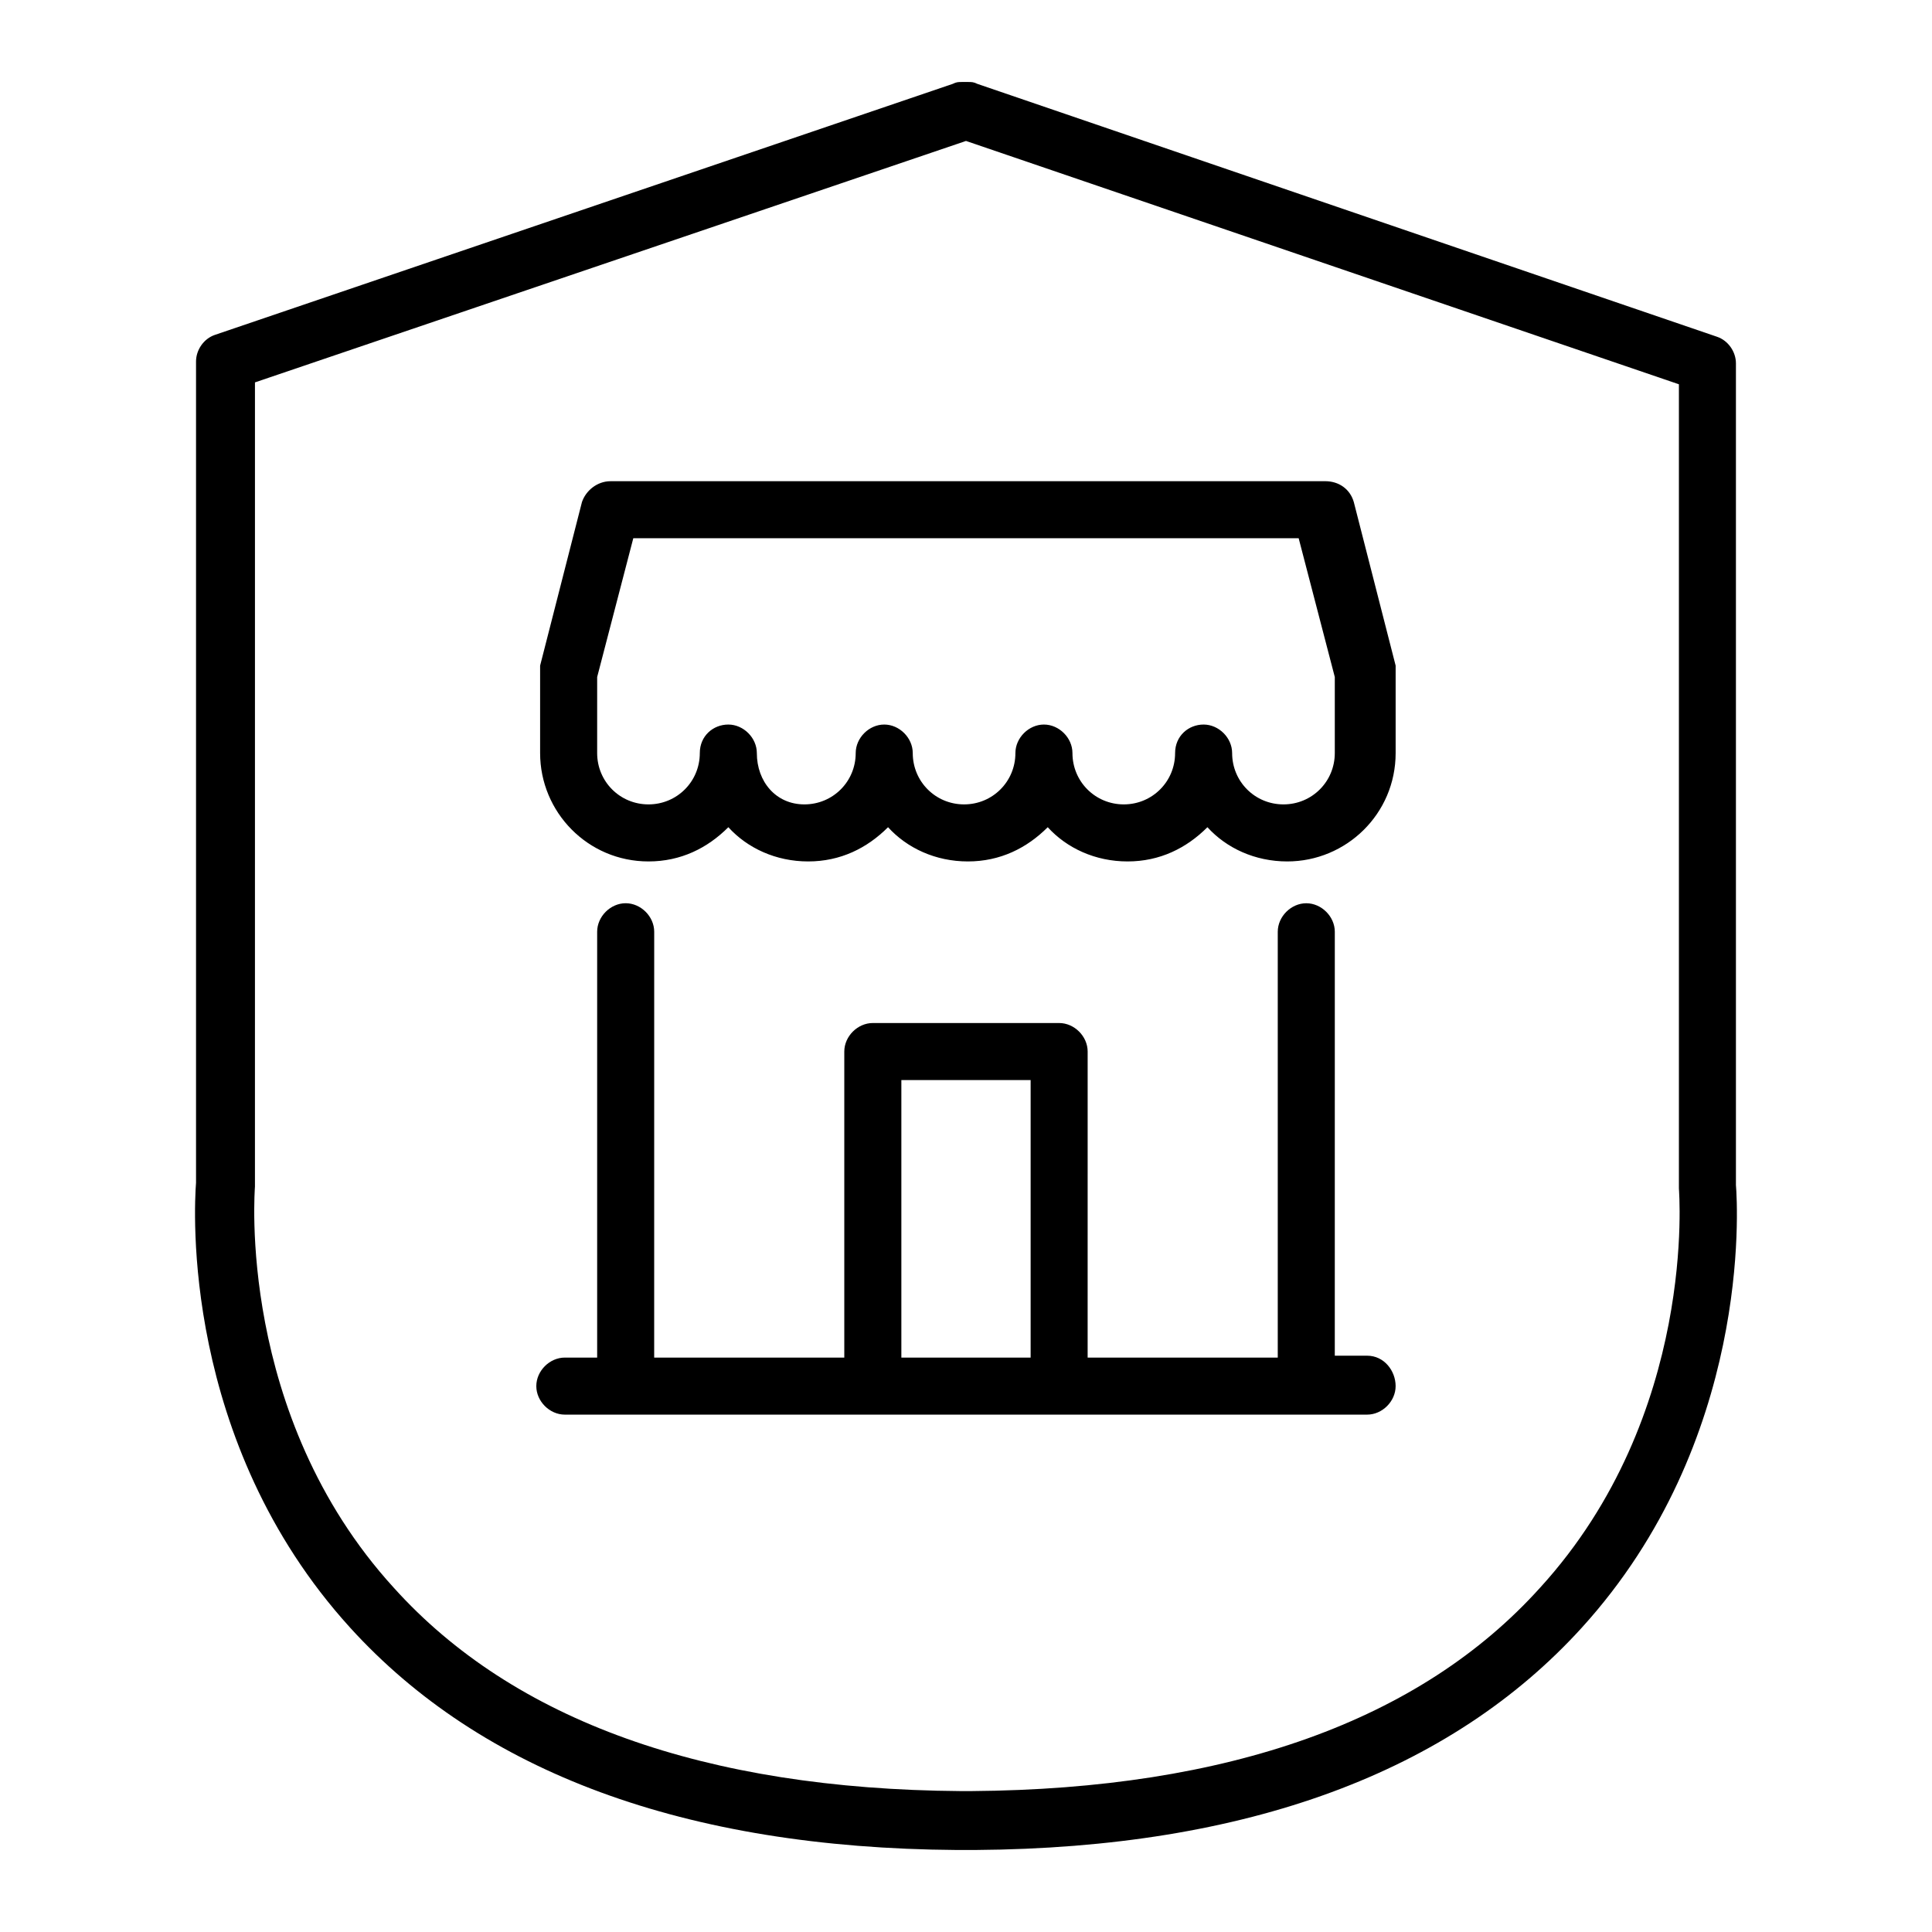
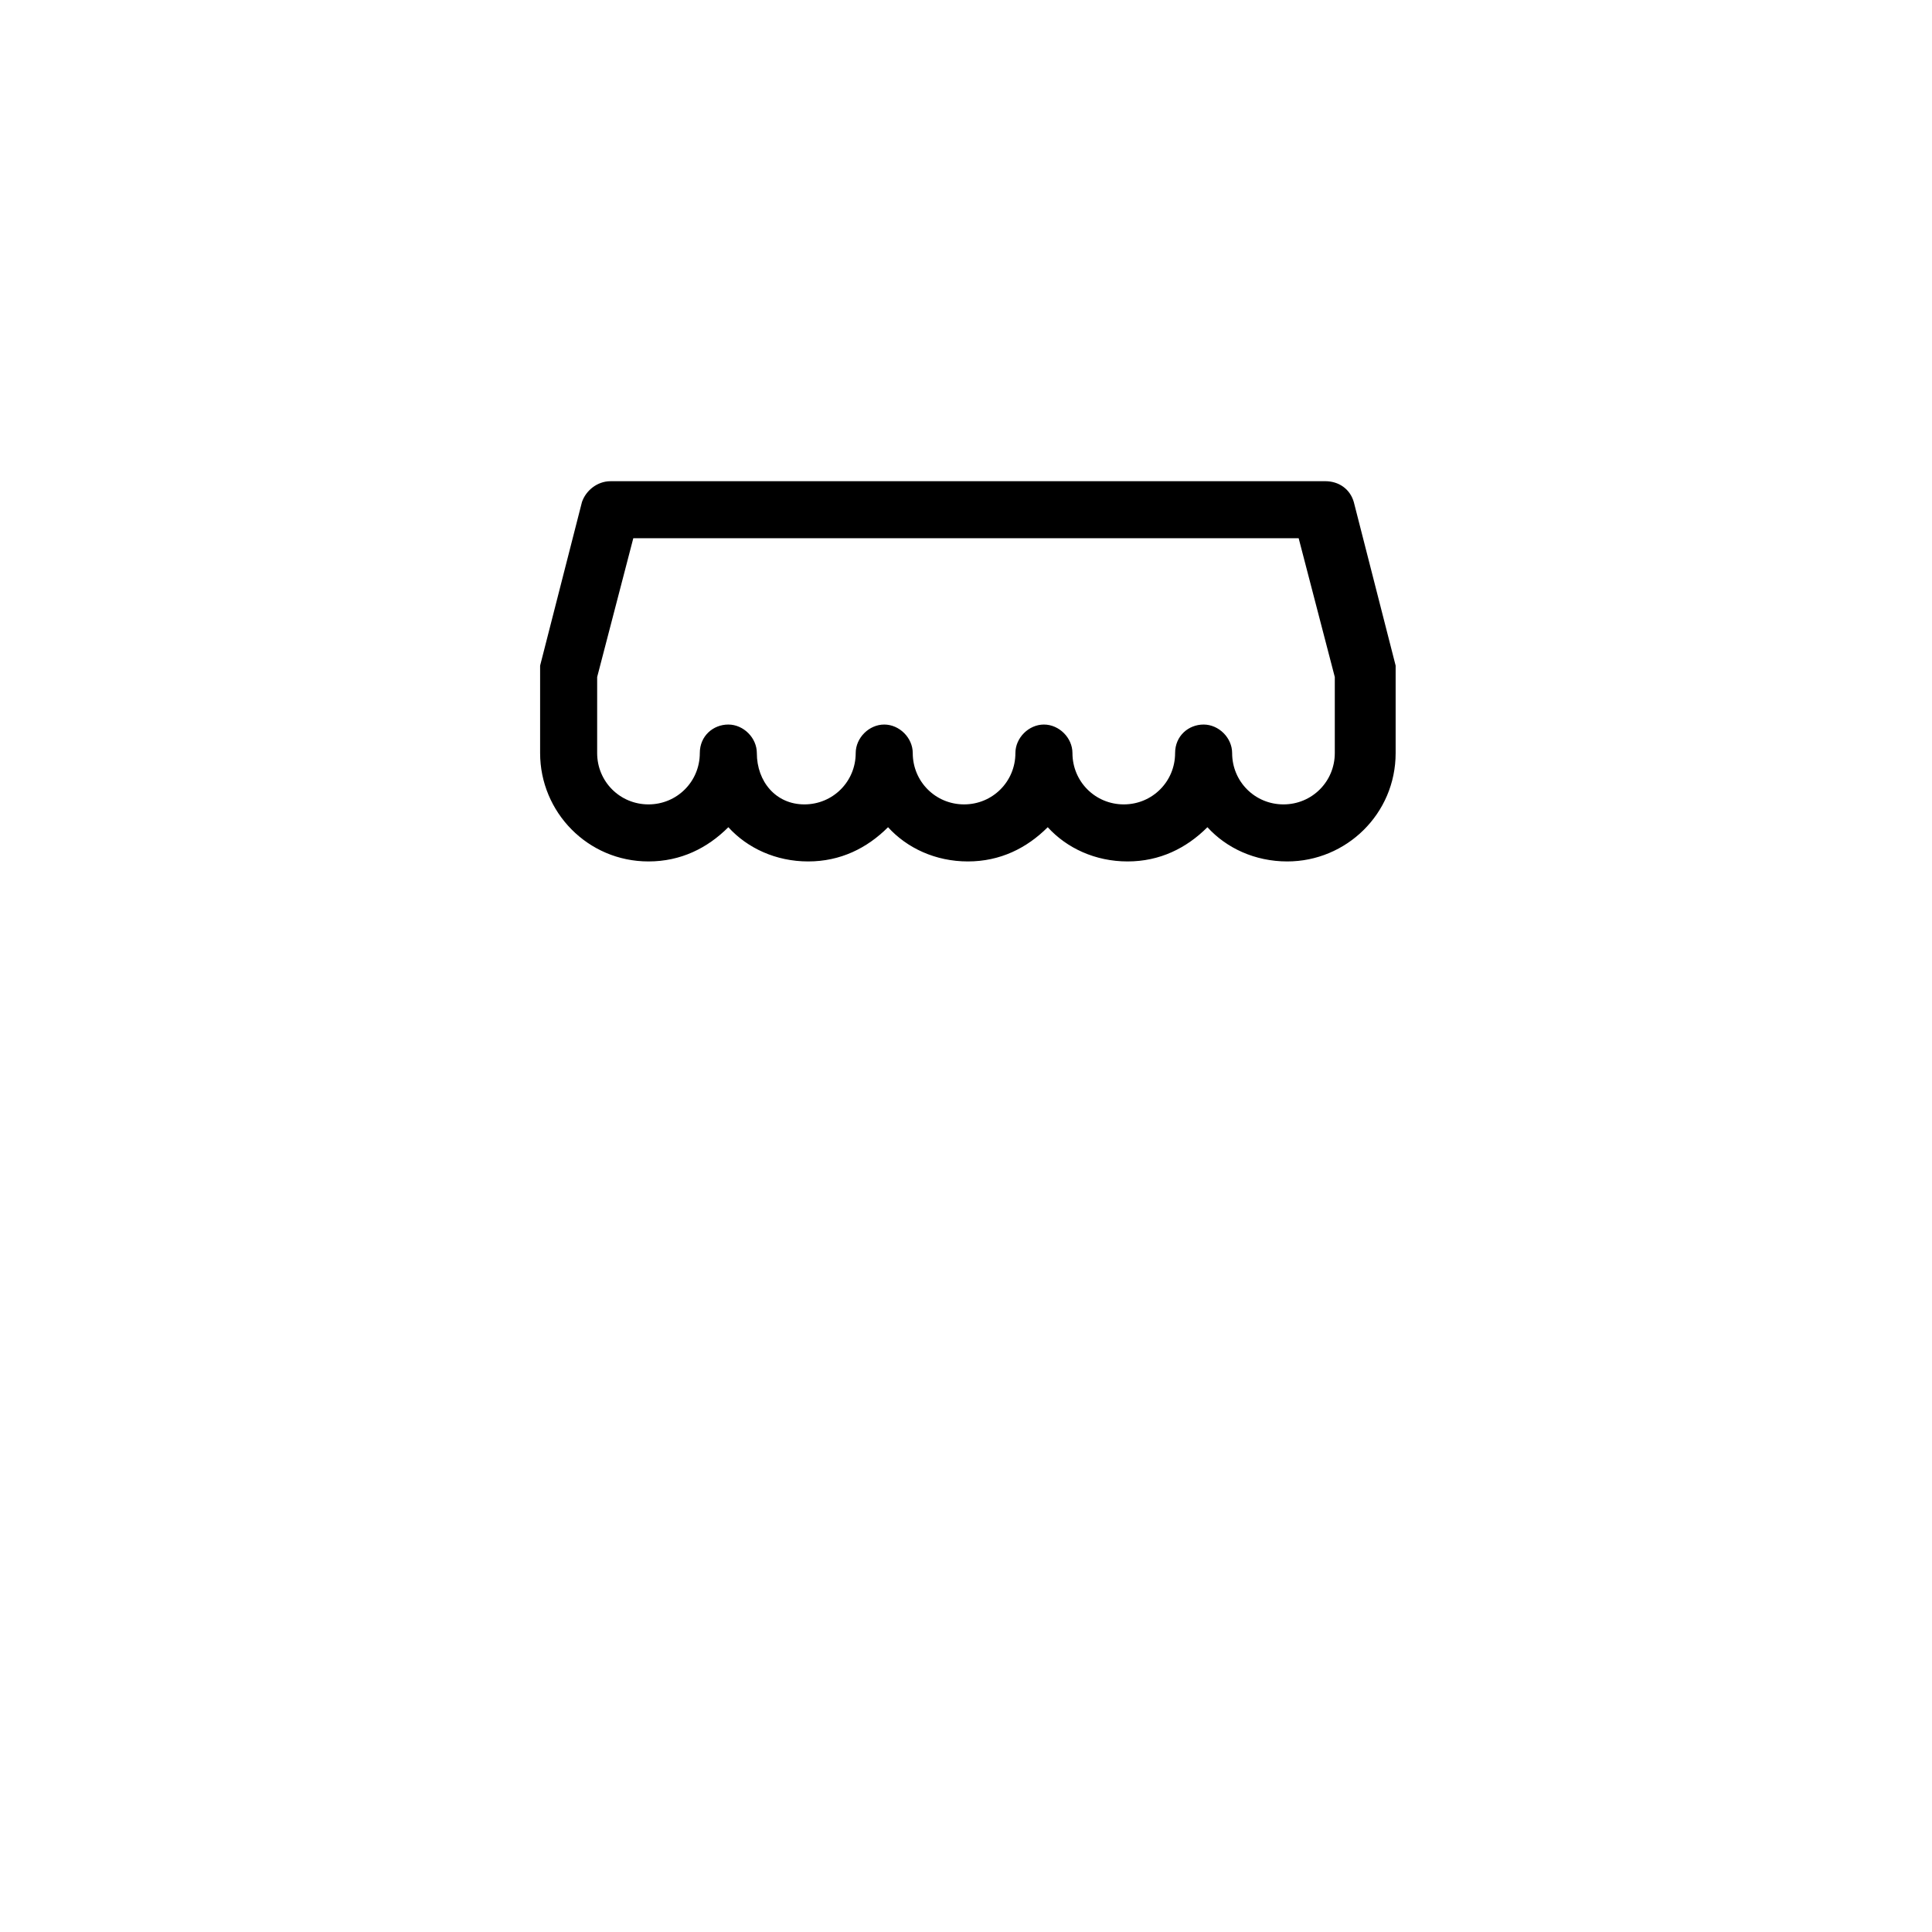
<svg xmlns="http://www.w3.org/2000/svg" fill="#000000" width="800px" height="800px" version="1.1" viewBox="144 144 512 512">
  <g>
-     <path d="m604.04 457.94v-217.65c0-3.023-2.016-6.047-5.039-7.055l-195.98-67.004c-1.008-0.504-1.512-0.504-2.519-0.504h-1.512c-1.008 0-1.512 0-2.519 0.504l-195.48 66.504c-3.023 1.008-5.039 4.031-5.039 7.055v217.64c-0.5 6.547-4.027 68.516 40.812 117.89 34.762 38.289 88.672 58.441 160.71 58.945h1.008 3.023 1.008c72.043-0.504 125.95-20.656 160.71-58.945 44.836-49.375 41.312-111.34 40.809-117.39zm-51.895 106.81c-31.738 35.266-82.625 53.402-150.64 53.906h-0.504-2.016-0.504c-67.512-0.504-118.39-18.641-150.14-53.906-41.816-45.848-36.777-105.8-36.777-106.3v-0.504l0.004-212.61 188.43-63.984 188.93 64.488v212.61 0.504c-0.004 0.504 5.035 59.953-36.781 105.8z" />
    <path d="m315.86 372.29c8.566 0 15.617-3.527 21.16-9.07 5.039 5.543 12.594 9.07 21.16 9.07s15.617-3.527 21.16-9.07c5.039 5.543 12.594 9.07 21.16 9.07s15.617-3.527 21.16-9.07c5.039 5.543 12.594 9.07 21.16 9.07 8.566 0 15.617-3.527 21.16-9.07 5.039 5.543 12.594 9.07 21.16 9.07 15.617 0 28.719-12.594 28.719-28.719v-21.16-2.016l-11.082-43.328c-1.008-3.527-4.031-5.543-7.559-5.543l-189.44 0.004c-3.527 0-6.551 2.519-7.559 5.543l-11.082 43.328v2.016 21.16c0 15.617 12.598 28.715 28.719 28.715zm-13.605-48.871 9.574-36.777h176.33l9.574 36.777v20.152c0 7.559-6.047 13.602-13.602 13.602-7.559 0.004-13.605-6.043-13.605-13.602 0-4.031-3.527-7.559-7.559-7.559-4.027 0.004-7.555 3.027-7.555 7.559 0 7.559-6.047 13.602-13.602 13.602-7.559 0-13.602-6.047-13.602-13.602 0-4.031-3.527-7.559-7.559-7.559s-7.559 3.527-7.559 7.559c0 7.559-6.047 13.602-13.602 13.602-7.559 0-13.602-6.047-13.602-13.602 0-4.031-3.527-7.559-7.559-7.559s-7.559 3.527-7.559 7.559c0 7.559-6.047 13.602-13.602 13.602-7.559 0.004-12.598-6.043-12.598-13.602 0-4.031-3.527-7.559-7.559-7.559-4.027 0.004-7.555 3.027-7.555 7.559 0 7.559-6.047 13.602-13.602 13.602-7.559 0-13.602-6.047-13.602-13.602z" />
-     <path d="m506.3 503.28h-8.566l0.004-112.35c0-4.031-3.527-7.559-7.559-7.559s-7.559 3.527-7.559 7.559v112.85h-50.383l0.004-81.109c0-4.031-3.527-7.559-7.559-7.559h-49.375c-4.031 0-7.559 3.527-7.559 7.559v81.113h-50.383l0.008-112.86c0-4.031-3.527-7.559-7.559-7.559s-7.559 3.527-7.559 7.559v112.85h-8.566c-4.031 0-7.559 3.527-7.559 7.559s3.527 7.559 7.559 7.559h212.61c4.031 0 7.559-3.527 7.559-7.559s-3.023-8.059-7.559-8.059zm-123.43 0v-73.055h34.258v73.555l-34.258 0.004z" />
  </g>
</svg>